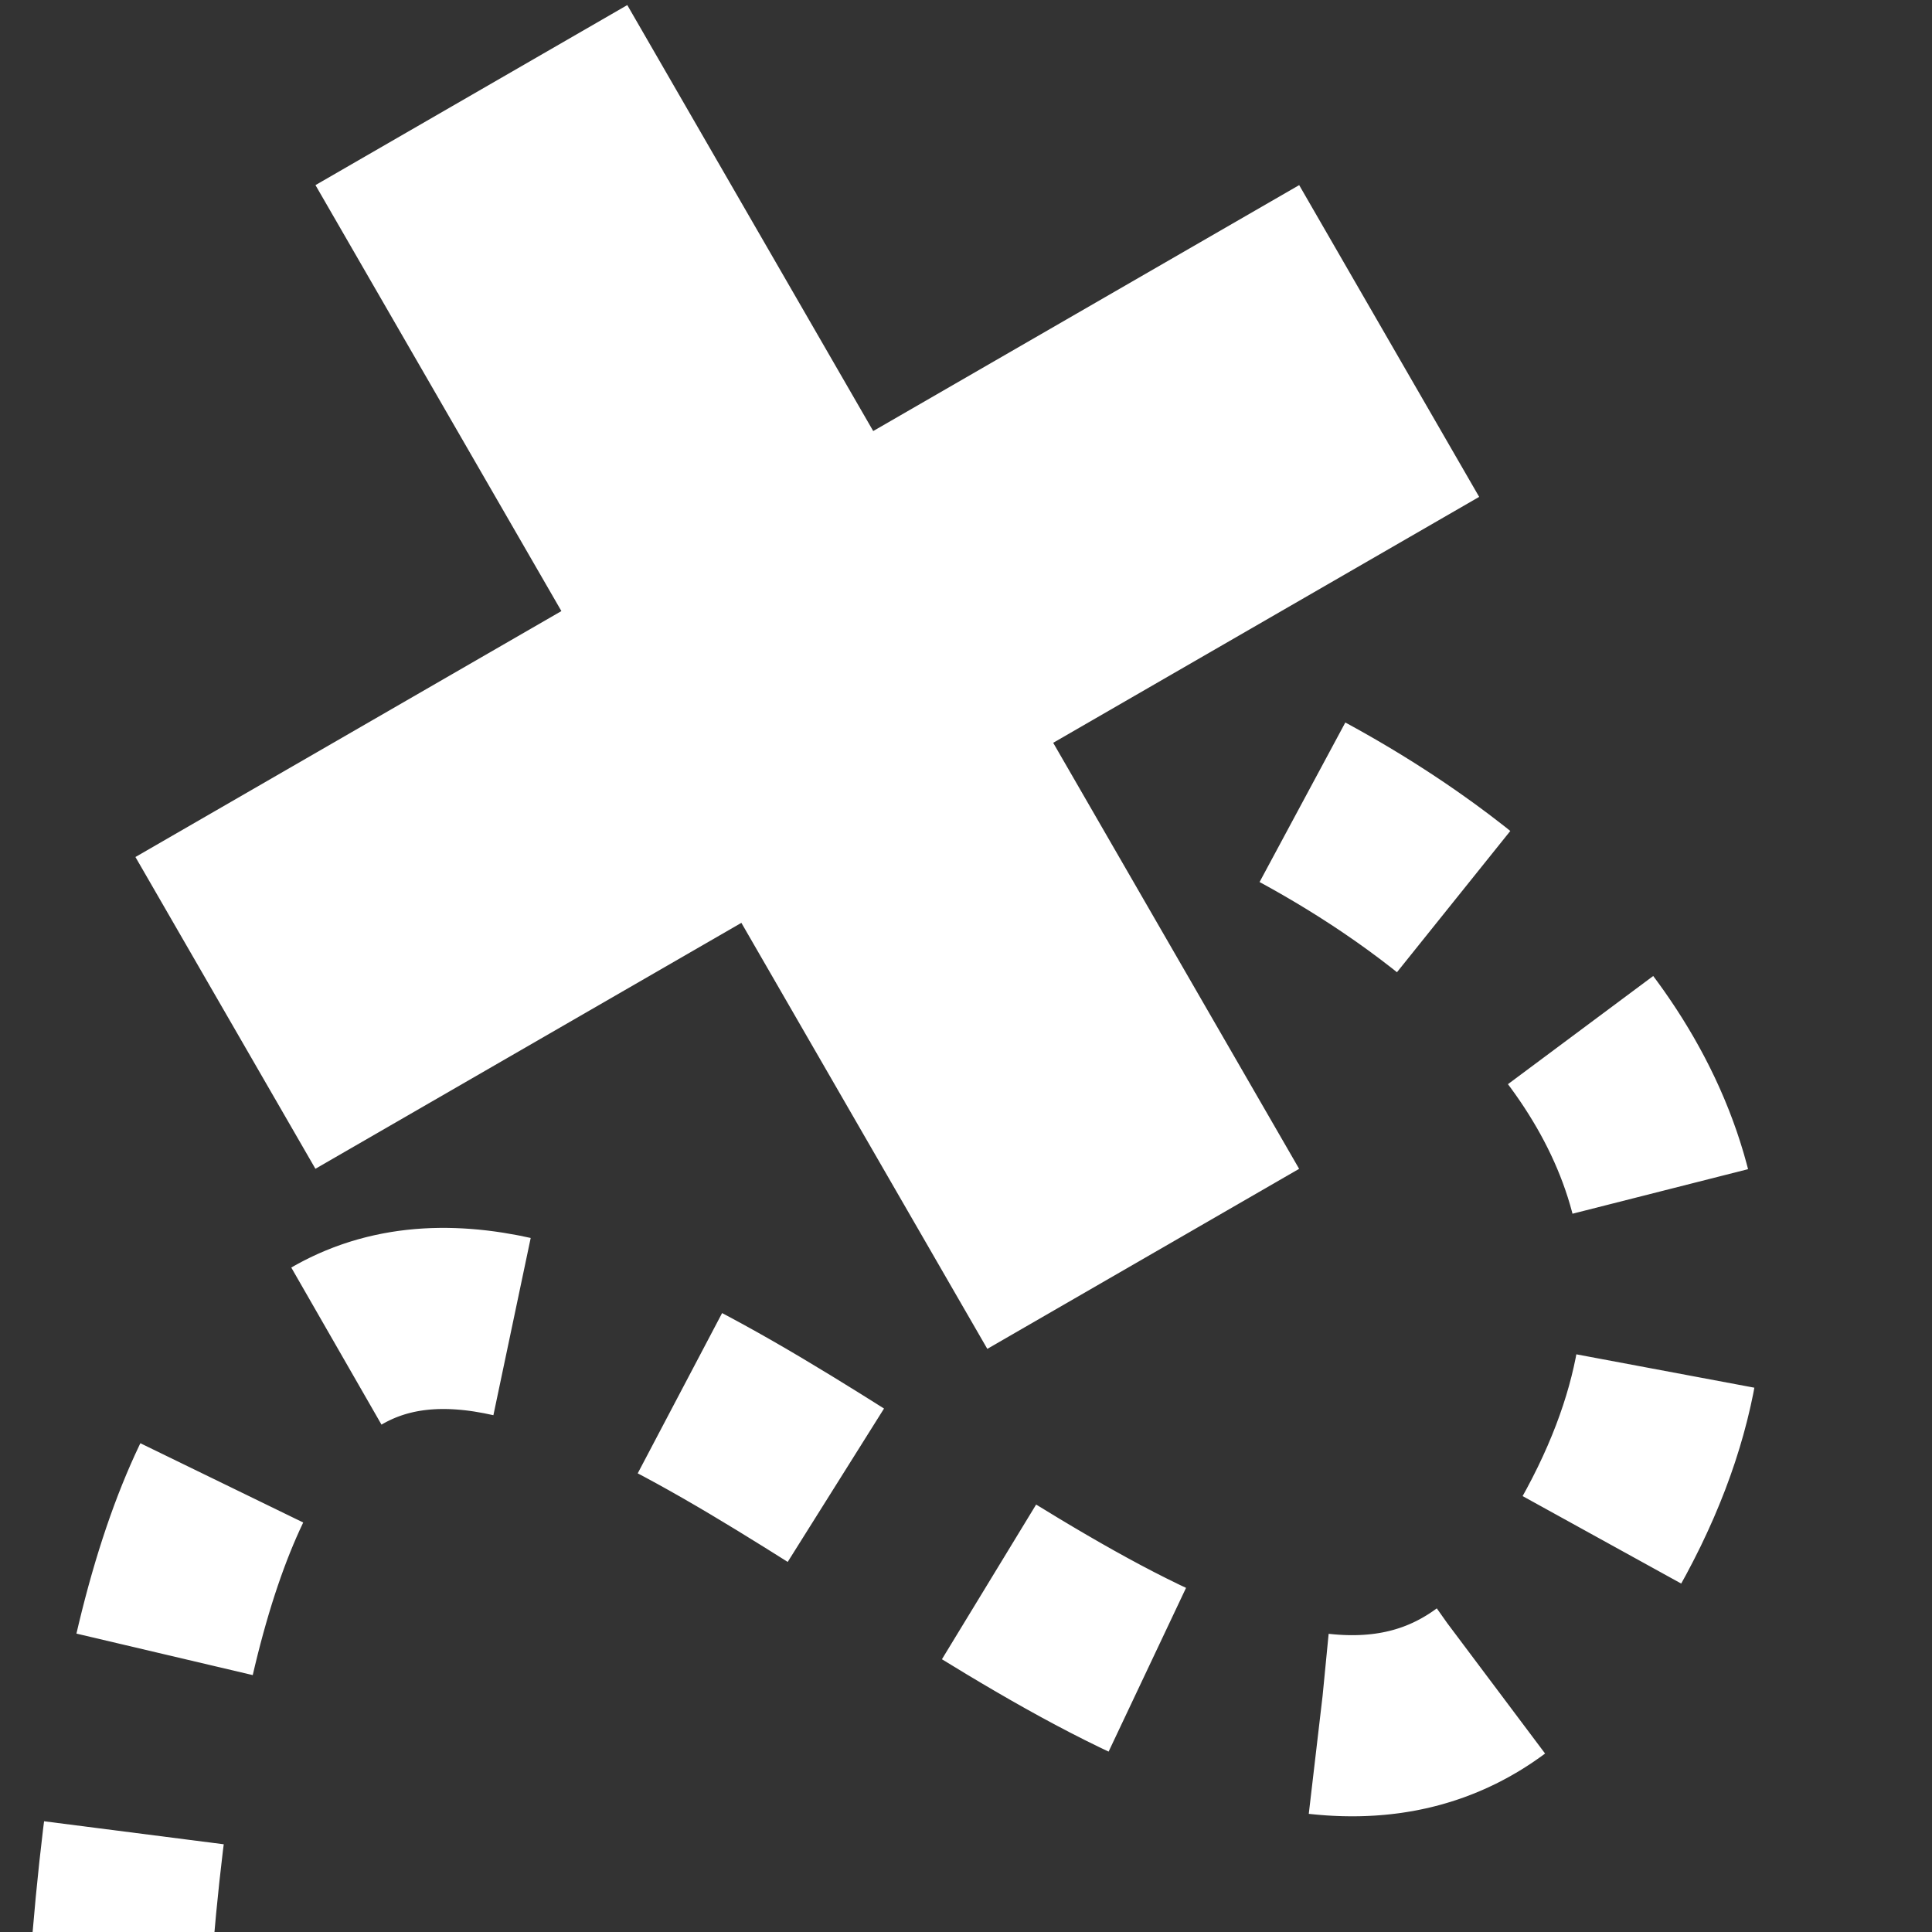
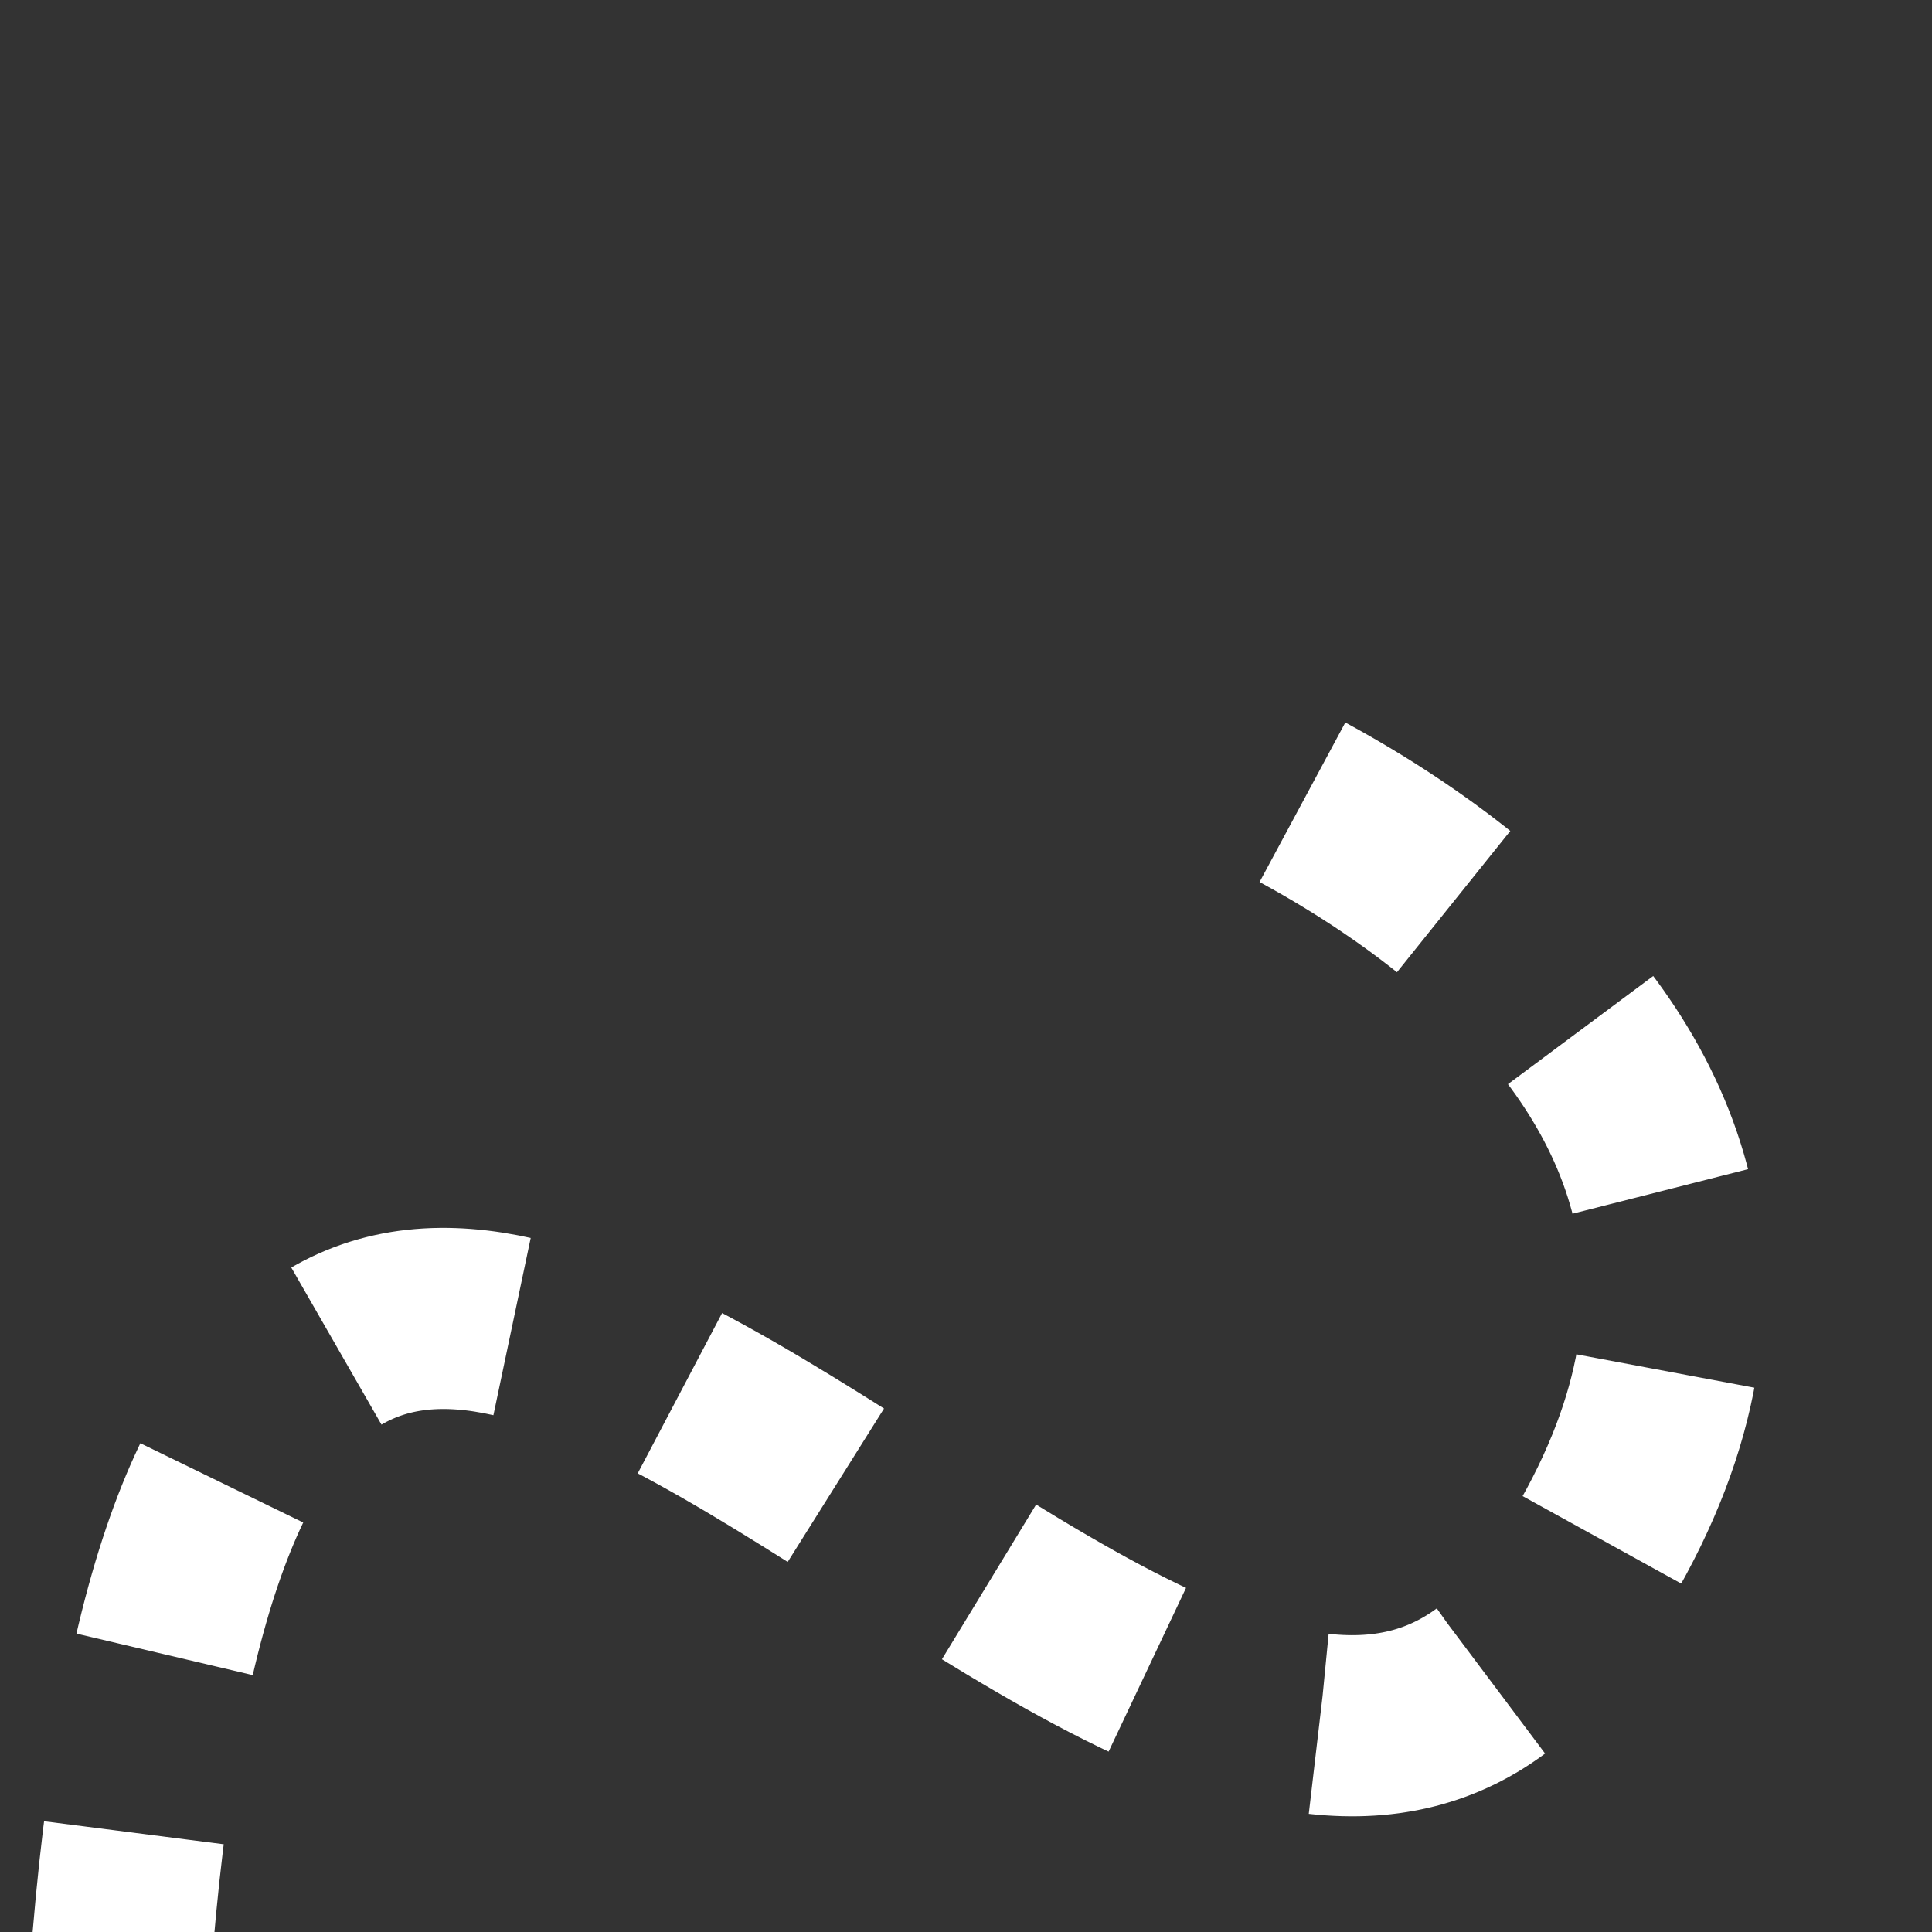
<svg xmlns="http://www.w3.org/2000/svg" xmlns:ns1="http://www.inkscape.org/namespaces/inkscape" xmlns:ns2="http://sodipodi.sourceforge.net/DTD/sodipodi-0.dtd" width="128" height="128" viewBox="0 0 33.867 33.867" version="1.1" id="svg539" ns1:version="1.2.1 (9c6d41e410, 2022-07-14)" ns2:docname="location.svg">
  <rect x="0" y="0" width="33.867" height="33.867" fill="#333333" stroke="none" />
  <ns2:namedview id="namedview541" pagecolor="#505050" bordercolor="#ffffff" borderopacity="1" ns1:showpageshadow="0" ns1:pageopacity="0" ns1:pagecheckerboard="1" ns1:deskcolor="#505050" ns1:document-units="px" showgrid="false" ns1:zoom="2.0888419" ns1:cx="33.75076" ns1:cy="51.463925" ns1:window-width="1920" ns1:window-height="1010" ns1:window-x="-6" ns1:window-y="-6" ns1:window-maximized="1" ns1:current-layer="layer1" />
  <defs id="defs536" />
  <g ns1:label="Layer 1" ns1:groupmode="layer" id="layer1">
    <path style="fill:none;stroke:#ffffff;stroke-width:3.175;stroke-linecap:butt;stroke-linejoin:miter;stroke-dasharray:3.175, 3.175;stroke-dashoffset:0;stroke-opacity:1" d="M 2.06,35.289 C 3.817,7.055 20.419,38.142 27.318,28.213 34.216,18.284 21.138,13.256 21.138,13.256" id="path7315" ns2:nodetypes="czc" />
-     <path id="rect7375" style="fill:#ffffff;stroke:none;stroke-width:2.601;stroke-linecap:square;stroke-linejoin:miter;stroke-dasharray:2.601, 2.601;stroke-dashoffset:0;paint-order:markers stroke fill;stop-color:#000000" d="m 5.53,3.245 4.311,7.467 -7.467,4.311 3.155,5.465 7.467,-4.311 4.311,7.468 5.466,-3.156 -4.311,-7.468 7.467,-4.311 -3.155,-5.465 -7.467,4.311 -4.311,-7.467 z" />
  </g>
</svg>